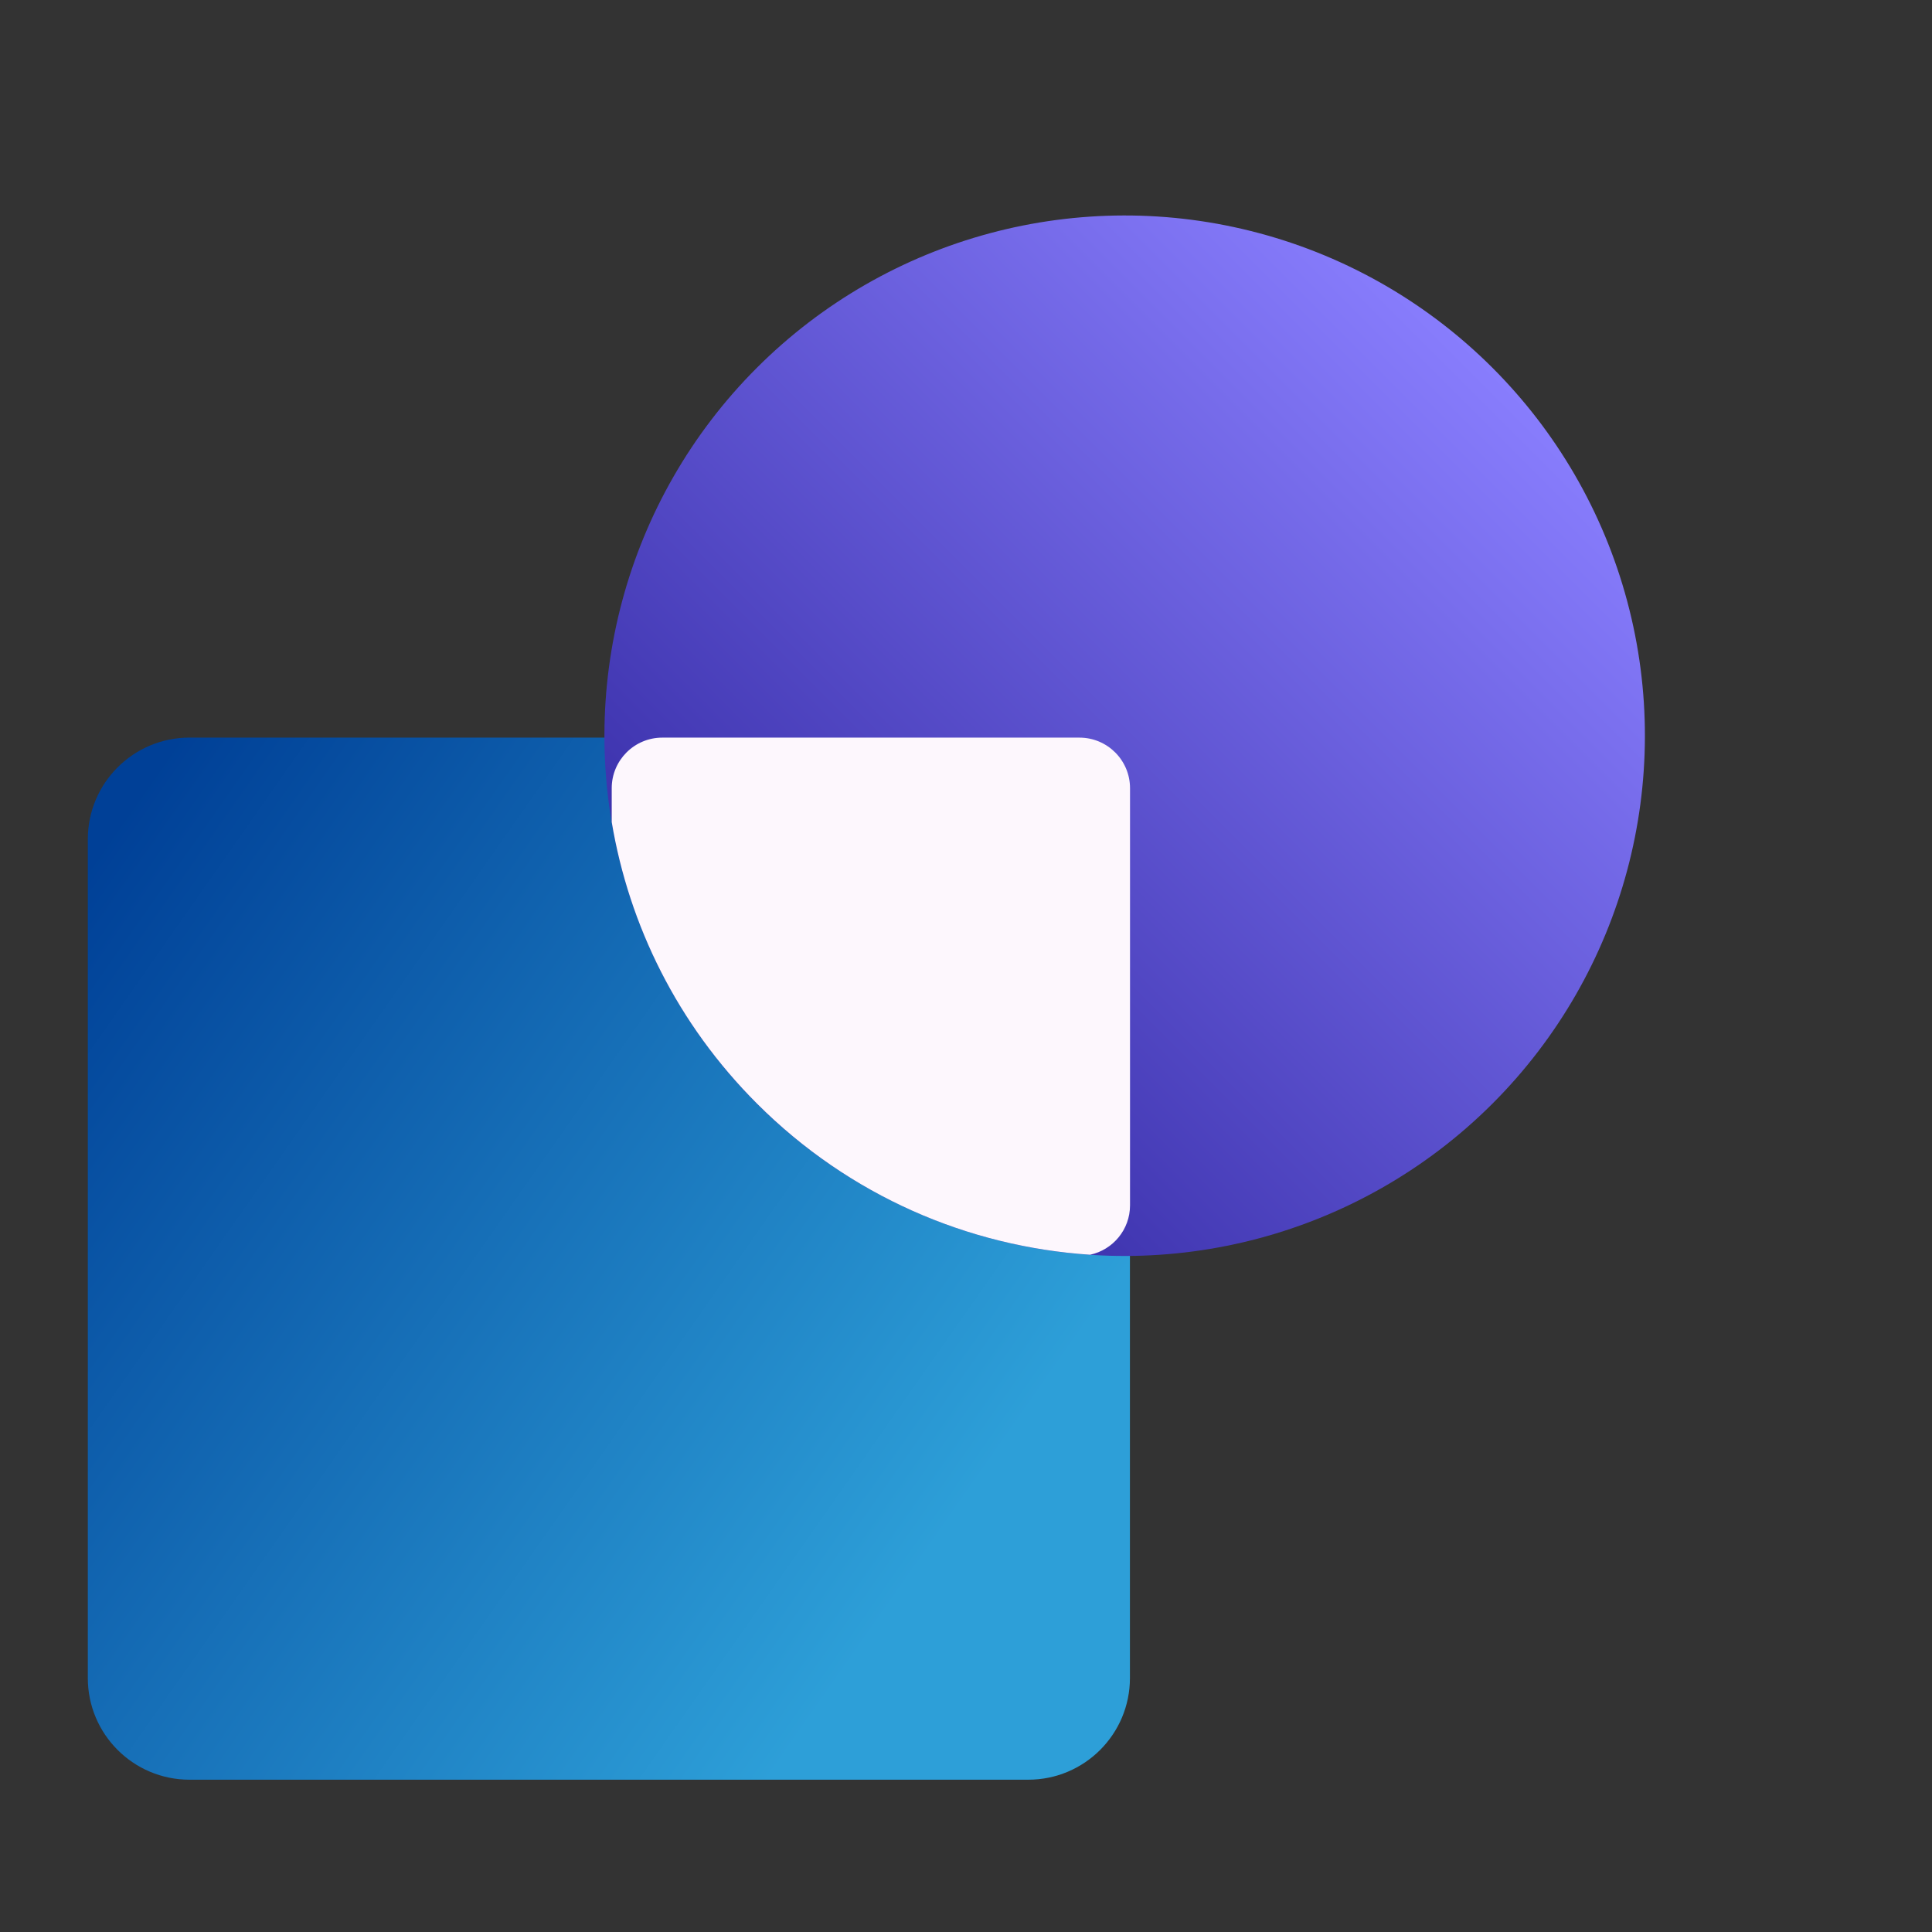
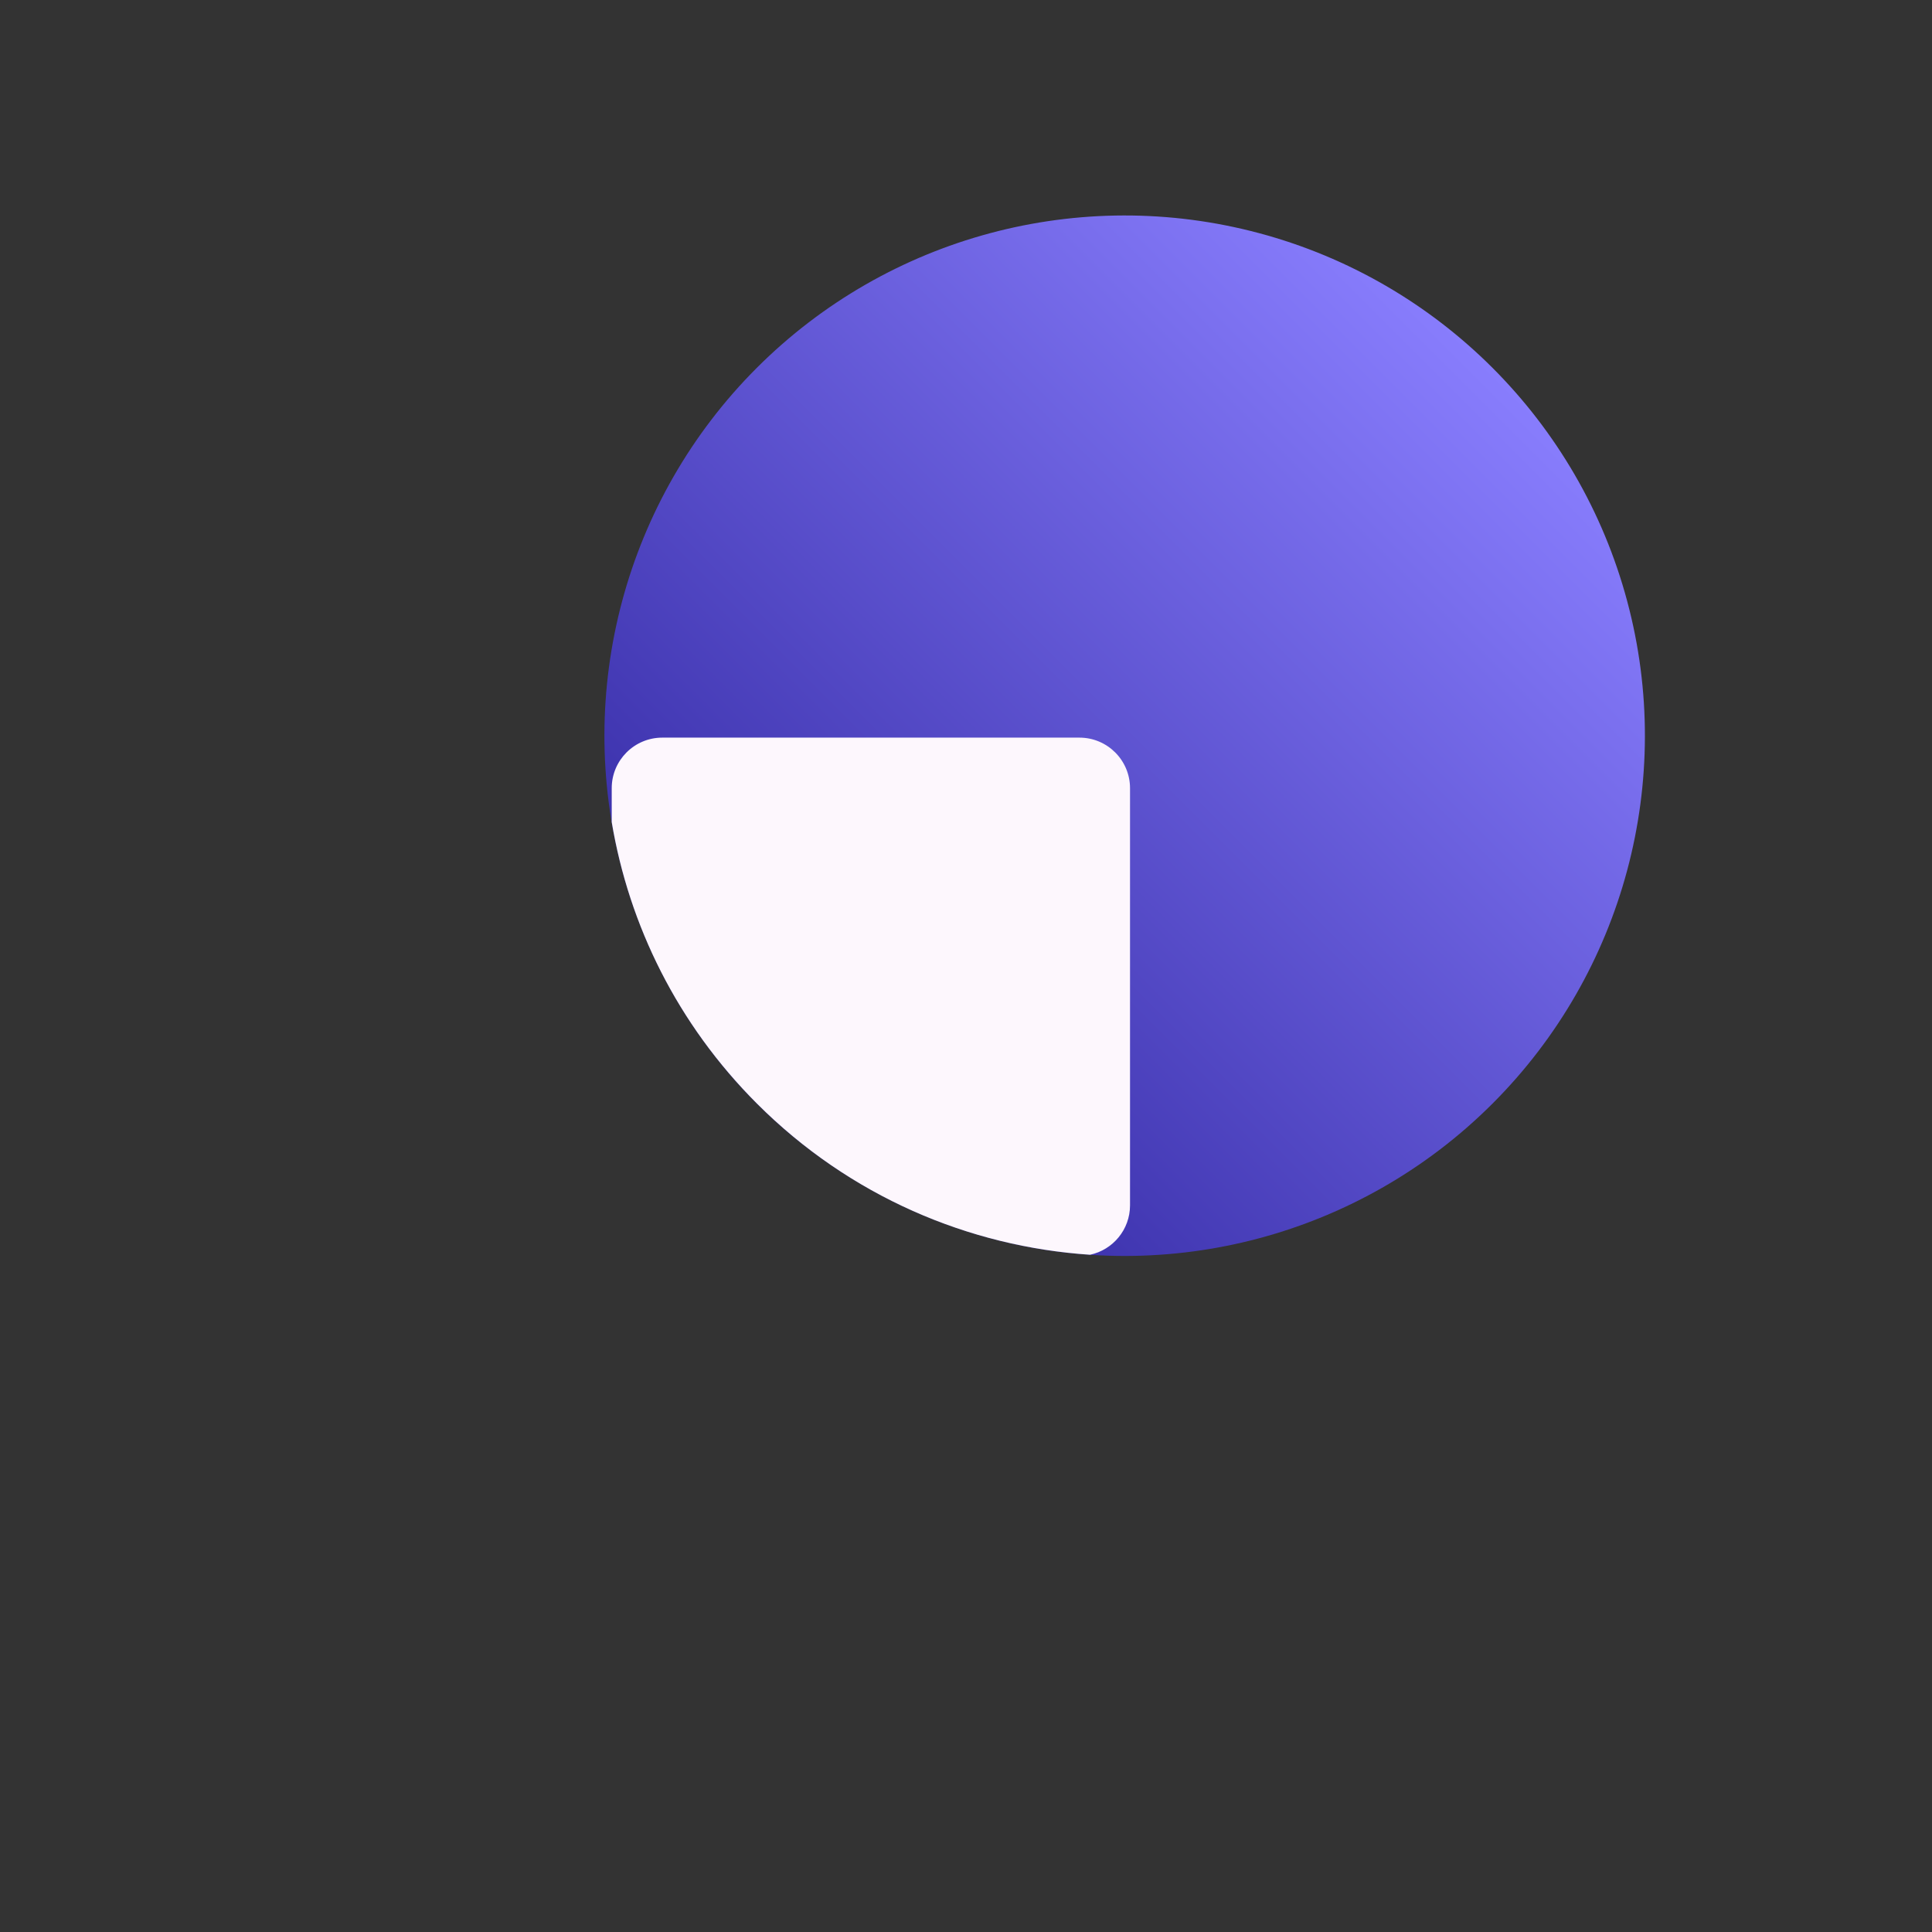
<svg xmlns="http://www.w3.org/2000/svg" width="88" height="88" viewBox="0 0 88 88" fill="none">
  <rect x="0" y="0" width="88" height="88" fill="#333333" stroke="none" />
-   <path d="M4 38.227C4 35.669 6.073 33.596 8.631 33.596H46.836C49.394 33.596 51.467 35.669 51.467 38.227V76.432C51.467 78.989 49.394 81.063 46.836 81.063H8.631C6.073 81.063 4 78.989 4 76.432V38.227Z" fill="url(#paint0_linear_3362_5511)" />
  <circle cx="51.227" cy="33.511" r="23.696" transform="rotate(45 51.227 33.511)" fill="url(#paint1_linear_3362_5511)" />
  <path d="M49.167 33.598C50.439 33.598 51.471 34.629 51.471 35.901V54.901C51.471 56.007 50.691 56.929 49.652 57.152C44.125 56.785 38.702 54.49 34.477 50.266C30.854 46.643 28.649 42.139 27.863 37.444V35.901C27.863 34.63 28.894 33.598 30.166 33.598H49.167Z" fill="#FDF7FD" />
  <defs>
    <linearGradient id="paint0_linear_3362_5511" x1="2.416" y1="41.651" x2="42.879" y2="69.994" gradientUnits="userSpaceOnUse">
      <stop stop-color="#004097" />
      <stop offset="1" stop-color="#2D9FD8" />
    </linearGradient>
    <linearGradient id="paint1_linear_3362_5511" x1="51.227" y1="9.815" x2="51.227" y2="57.207" gradientUnits="userSpaceOnUse">
      <stop stop-color="#887DFD" />
      <stop offset="1" stop-color="#352BA5" />
    </linearGradient>
  </defs>
</svg>